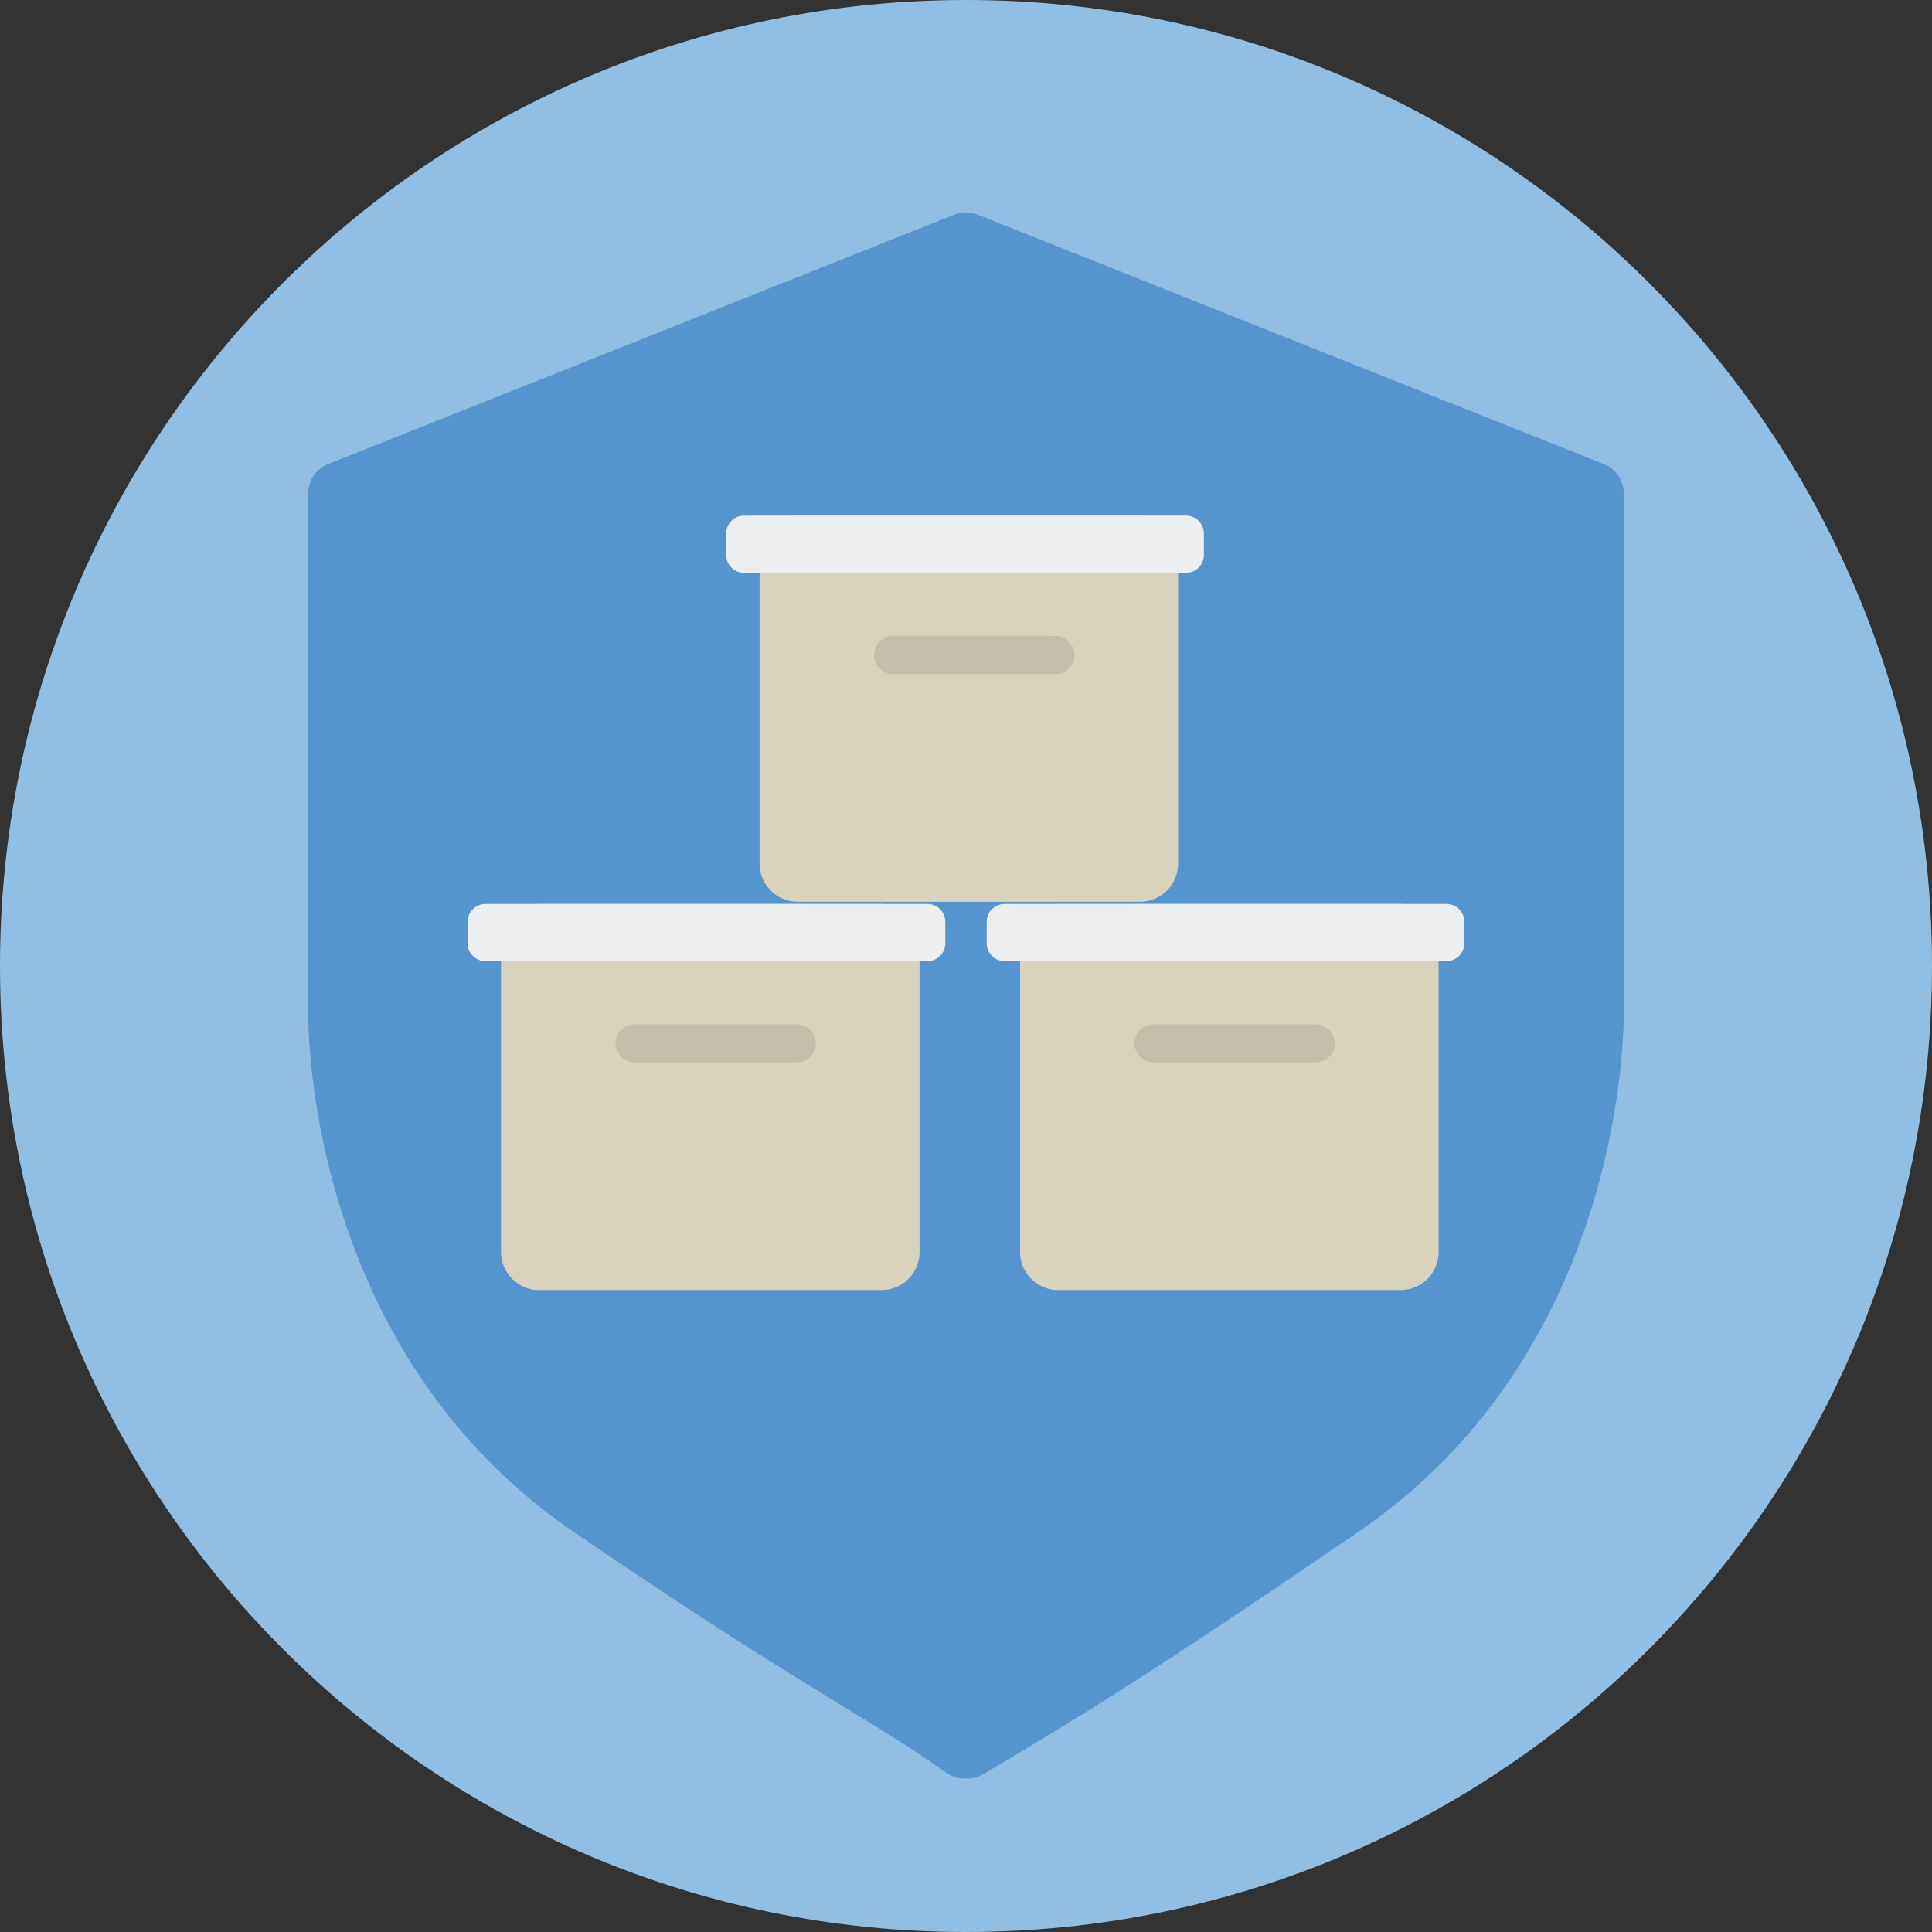
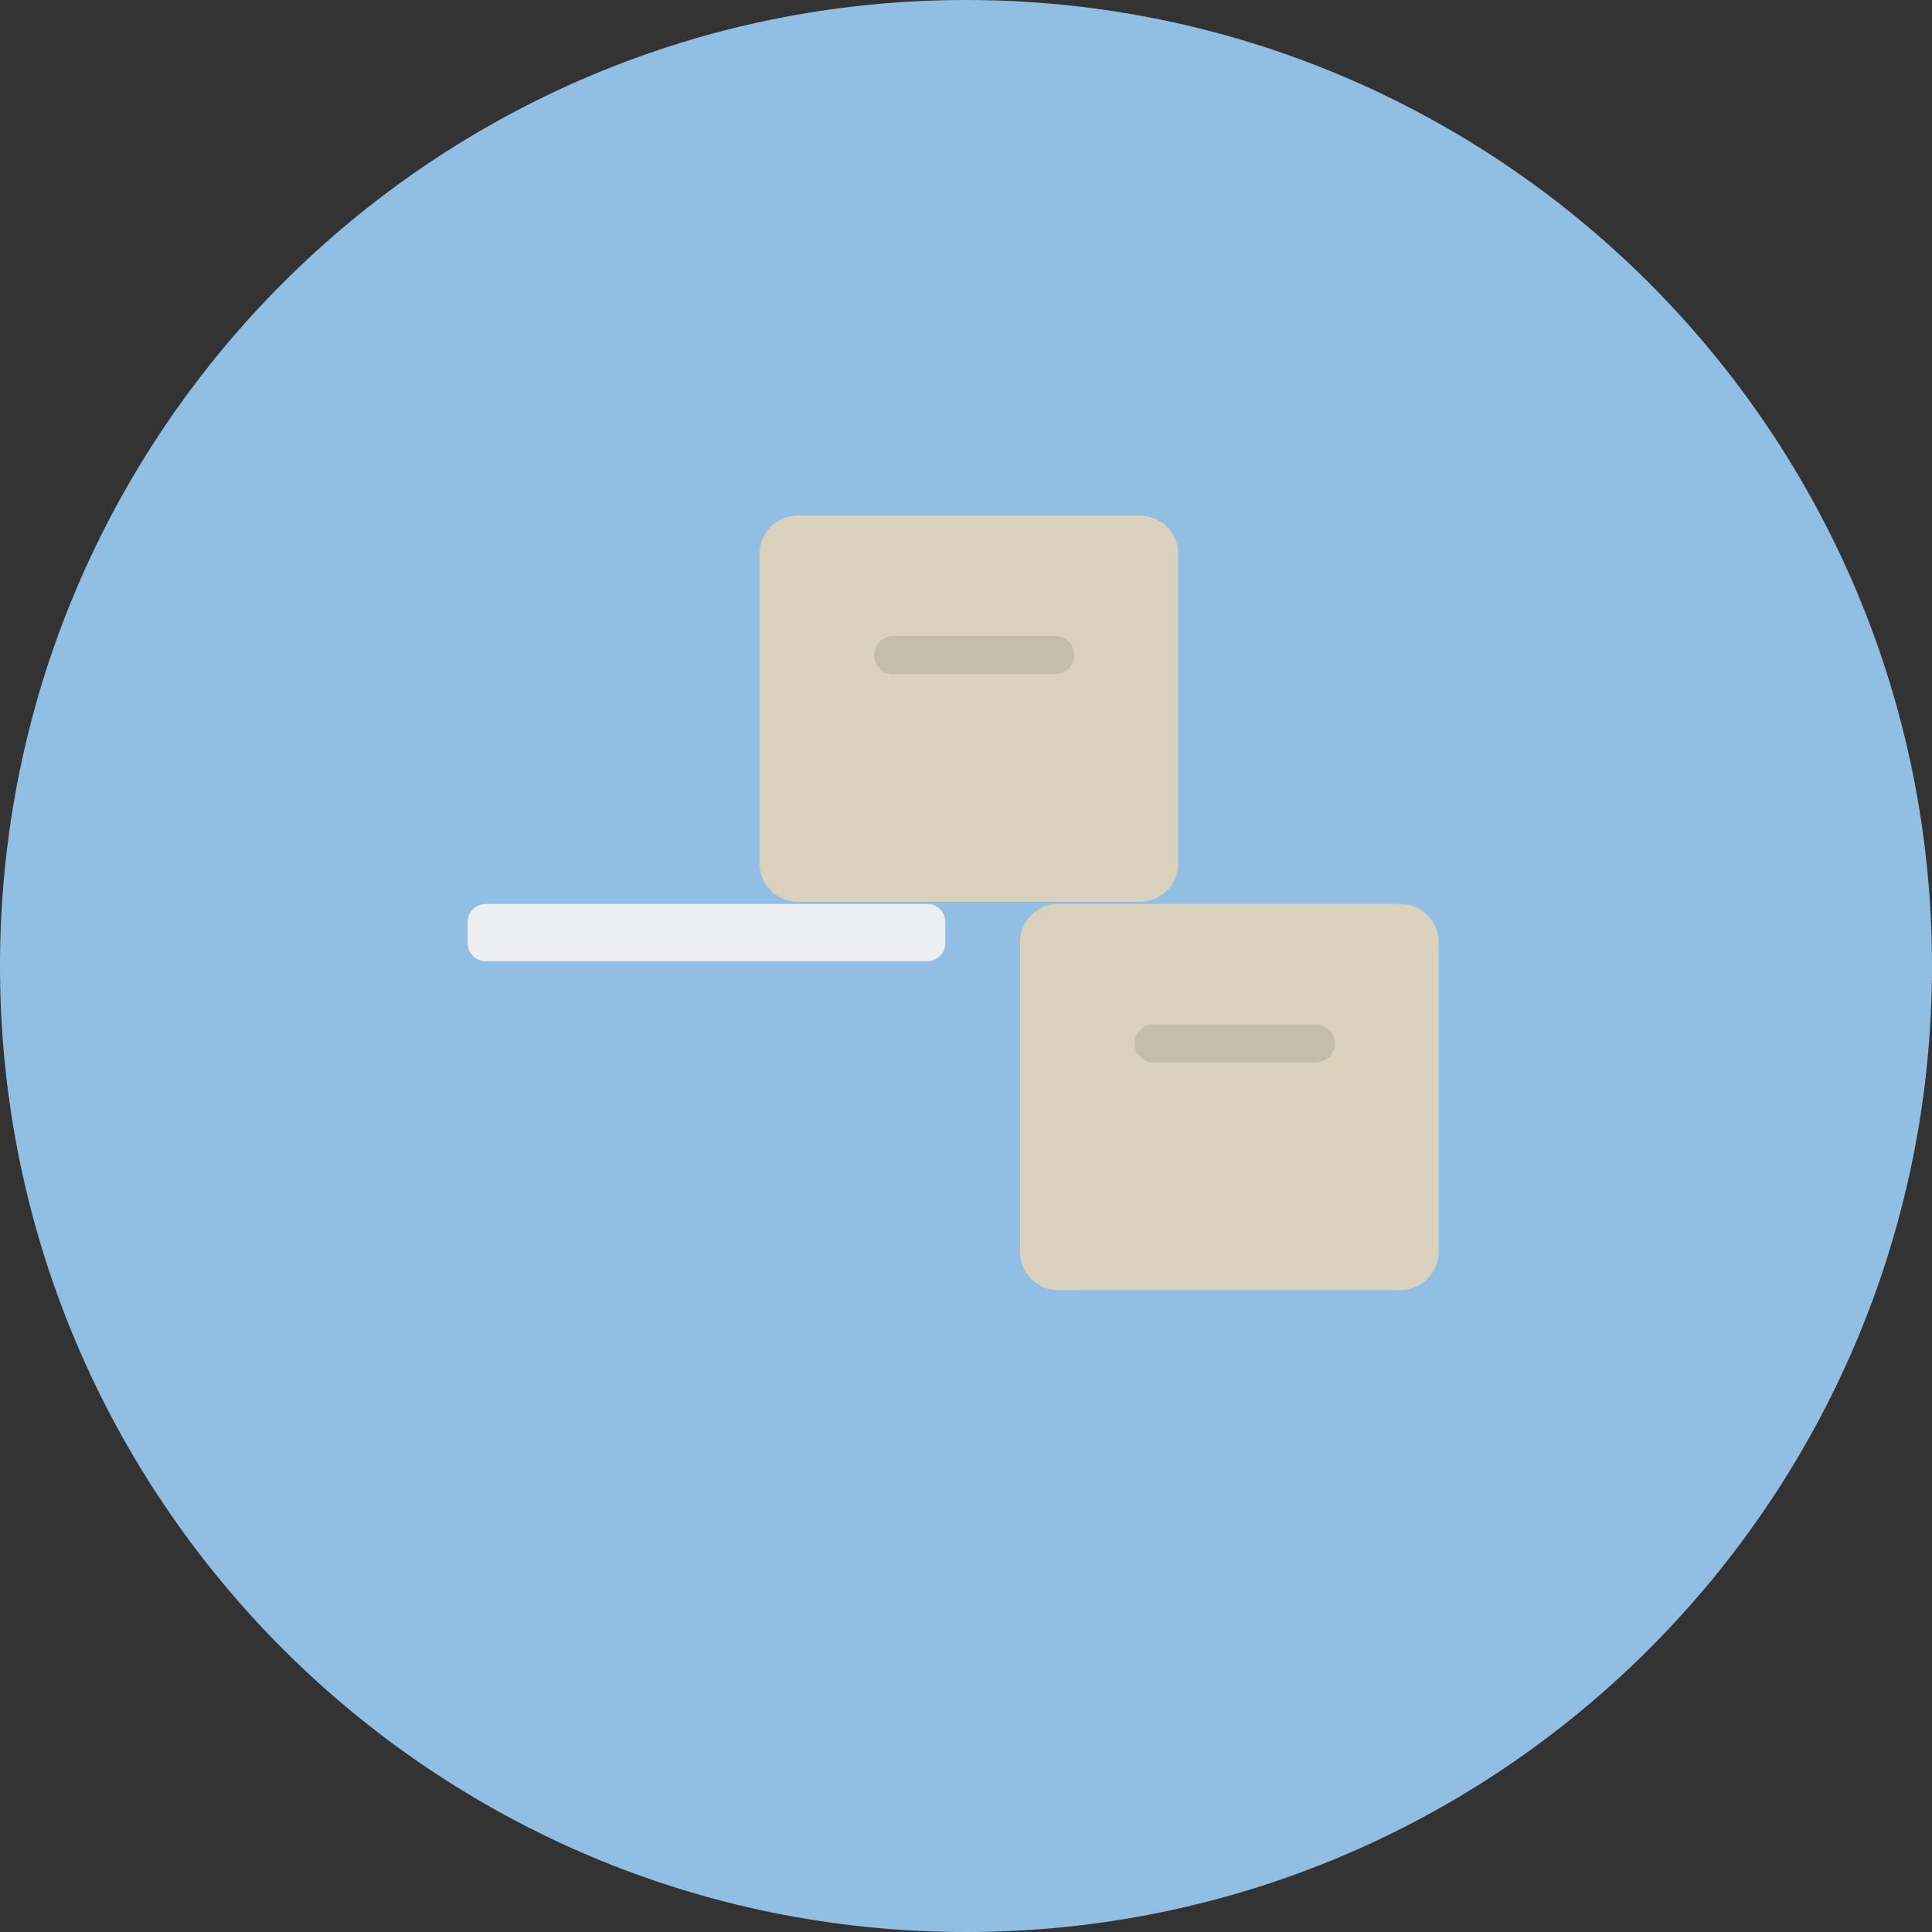
<svg xmlns="http://www.w3.org/2000/svg" width="140" height="140" viewBox="0 0 140 140" fill="none">
  <rect x="0" y="0" width="140" height="140" fill="#333333" stroke="none" />
  <path fill-rule="evenodd" clip-rule="evenodd" d="M140 70C140 108.66 108.659 140 70 140C31.34 140 0 108.66 0 70C0 31.34 31.34 0 70 0C108.659 0 140 31.34 140 70Z" fill="#91BFE3" />
-   <path fill-rule="evenodd" clip-rule="evenodd" d="M116.233 33.634L70.918 15.585C70.375 15.347 69.742 15.321 69.153 15.556L23.765 33.634C22.902 33.978 22.337 34.813 22.337 35.742V73.47C22.337 75.965 22.874 98.204 41.496 110.955C51.088 117.525 56.725 120.972 60.838 123.488C63.745 125.265 66.042 126.667 68.568 128.458C69.001 128.763 69.494 128.91 69.998 128.871C70.038 128.875 70.077 128.875 70.118 128.875C70.517 128.875 70.92 128.77 71.285 128.552L72.685 127.712C78.191 124.417 83.39 121.303 98.502 110.955C117.125 98.204 117.662 75.965 117.662 73.47V35.742C117.662 34.813 117.096 33.978 116.233 33.634Z" fill="#5495CF" />
-   <path fill-rule="evenodd" clip-rule="evenodd" d="M63.883 93.484H39.057C37.543 93.484 36.306 92.246 36.306 90.732V68.255C36.306 66.742 37.543 65.504 39.057 65.504H63.883C65.397 65.504 66.634 66.742 66.634 68.255V90.732C66.634 92.246 65.397 93.484 63.883 93.484Z" fill="#DAD2BD" />
  <path fill-rule="evenodd" clip-rule="evenodd" d="M67.21 69.649H35.177C34.468 69.649 33.887 69.069 33.887 68.359V66.794C33.887 66.084 34.468 65.504 35.177 65.504H67.21C67.919 65.504 68.5 66.084 68.5 66.794V68.359C68.5 69.069 67.919 69.649 67.21 69.649Z" fill="#ECEEEF" />
-   <path fill-rule="evenodd" clip-rule="evenodd" d="M57.729 76.99H45.984C45.222 76.99 44.599 76.368 44.599 75.606C44.599 74.844 45.222 74.221 45.984 74.221H57.729C58.491 74.221 59.114 74.844 59.114 75.606C59.114 76.368 58.491 76.99 57.729 76.99Z" fill="#C4BDAA" />
  <path fill-rule="evenodd" clip-rule="evenodd" d="M101.495 93.484H76.669C75.155 93.484 73.918 92.246 73.918 90.732V68.255C73.918 66.742 75.155 65.504 76.669 65.504H101.495C103.009 65.504 104.246 66.742 104.246 68.255V90.732C104.246 92.246 103.009 93.484 101.495 93.484Z" fill="#DAD2BD" />
-   <path fill-rule="evenodd" clip-rule="evenodd" d="M104.822 69.649H72.789C72.08 69.649 71.499 69.069 71.499 68.359V66.794C71.499 66.084 72.08 65.504 72.789 65.504H104.822C105.531 65.504 106.112 66.084 106.112 66.794V68.359C106.112 69.069 105.531 69.649 104.822 69.649Z" fill="#ECEEEF" />
  <path fill-rule="evenodd" clip-rule="evenodd" d="M95.342 76.99H83.597C82.835 76.99 82.211 76.368 82.211 75.606C82.211 74.844 82.835 74.221 83.597 74.221H95.342C96.104 74.221 96.727 74.844 96.727 75.606C96.727 76.368 96.104 76.99 95.342 76.99Z" fill="#C4BDAA" />
  <path fill-rule="evenodd" clip-rule="evenodd" d="M82.62 65.345H57.795C56.281 65.345 55.043 64.107 55.043 62.593V40.117C55.043 38.603 56.281 37.365 57.795 37.365H82.62C84.134 37.365 85.372 38.603 85.372 40.117V62.593C85.372 64.107 84.134 65.345 82.62 65.345Z" fill="#DAD2BD" />
-   <path fill-rule="evenodd" clip-rule="evenodd" d="M85.947 41.51H53.915C53.205 41.51 52.625 40.93 52.625 40.22V38.655C52.625 37.945 53.205 37.365 53.915 37.365H85.947C86.657 37.365 87.237 37.945 87.237 38.655V40.22C87.237 40.93 86.657 41.51 85.947 41.51Z" fill="#ECEEEF" />
  <path fill-rule="evenodd" clip-rule="evenodd" d="M76.467 48.852H64.722C63.96 48.852 63.337 48.229 63.337 47.467C63.337 46.705 63.96 46.082 64.722 46.082H76.467C77.229 46.082 77.853 46.705 77.853 47.467C77.853 48.229 77.229 48.852 76.467 48.852Z" fill="#C4BDAA" />
</svg>